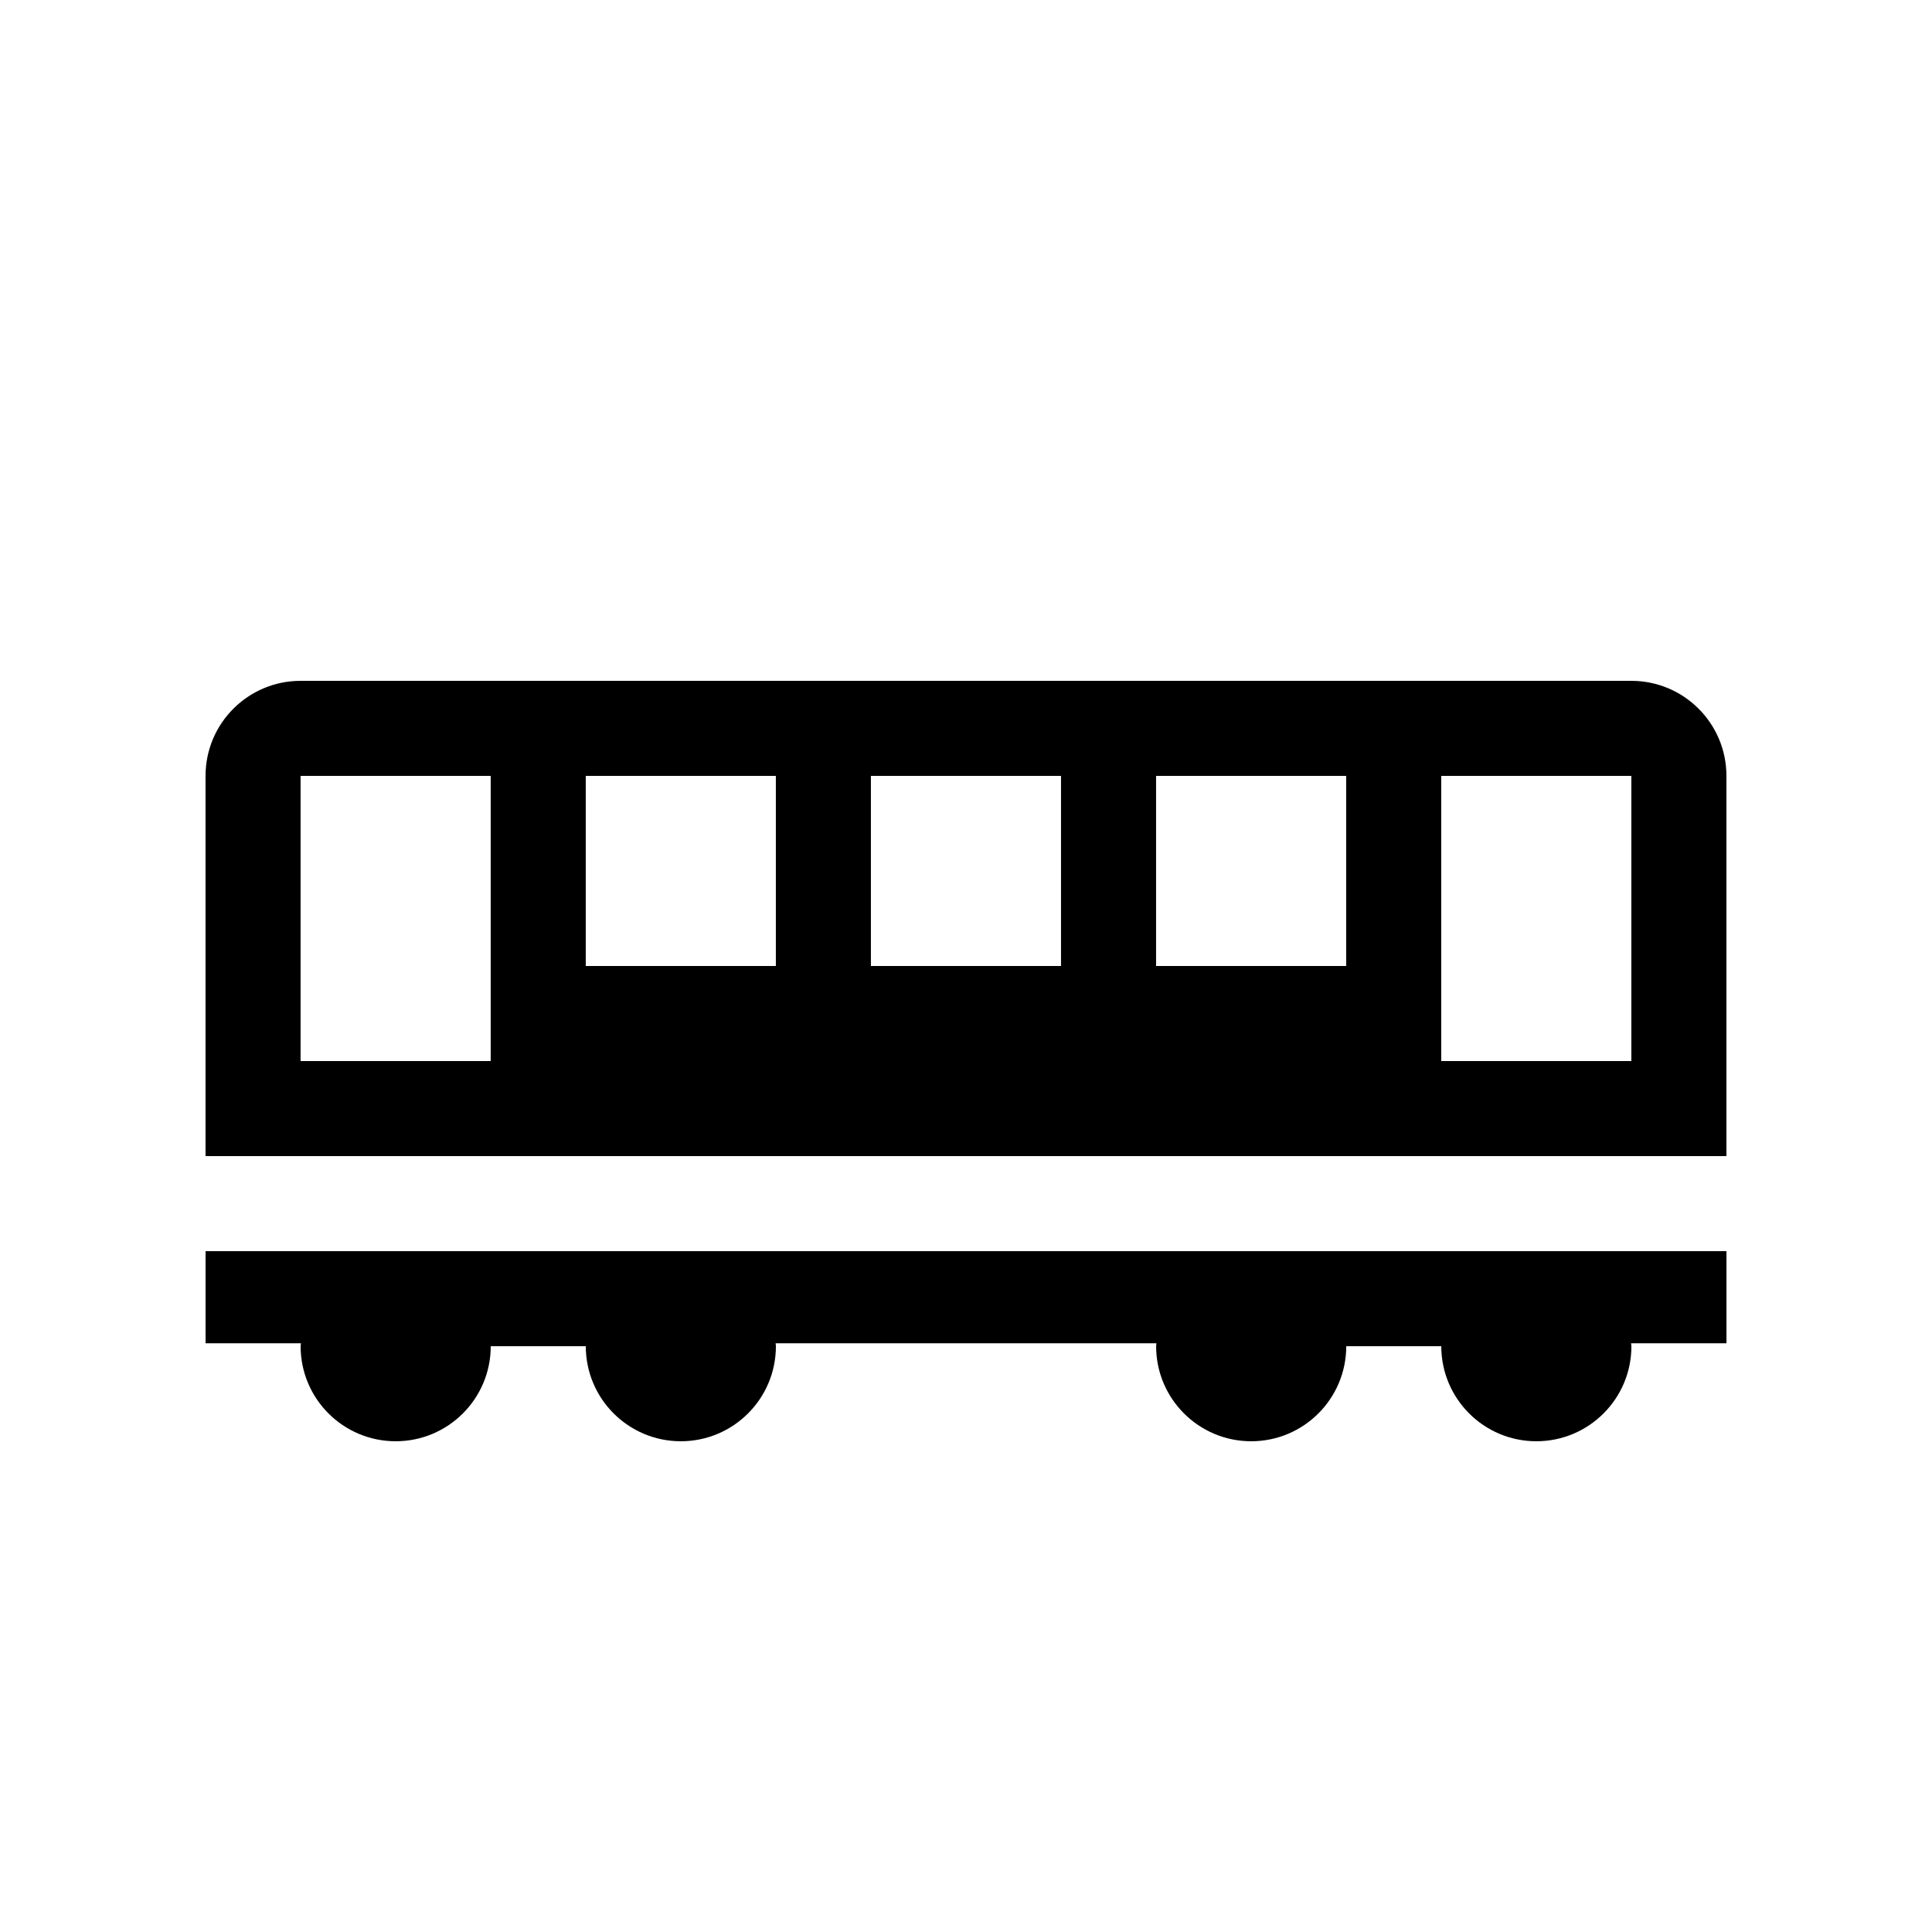
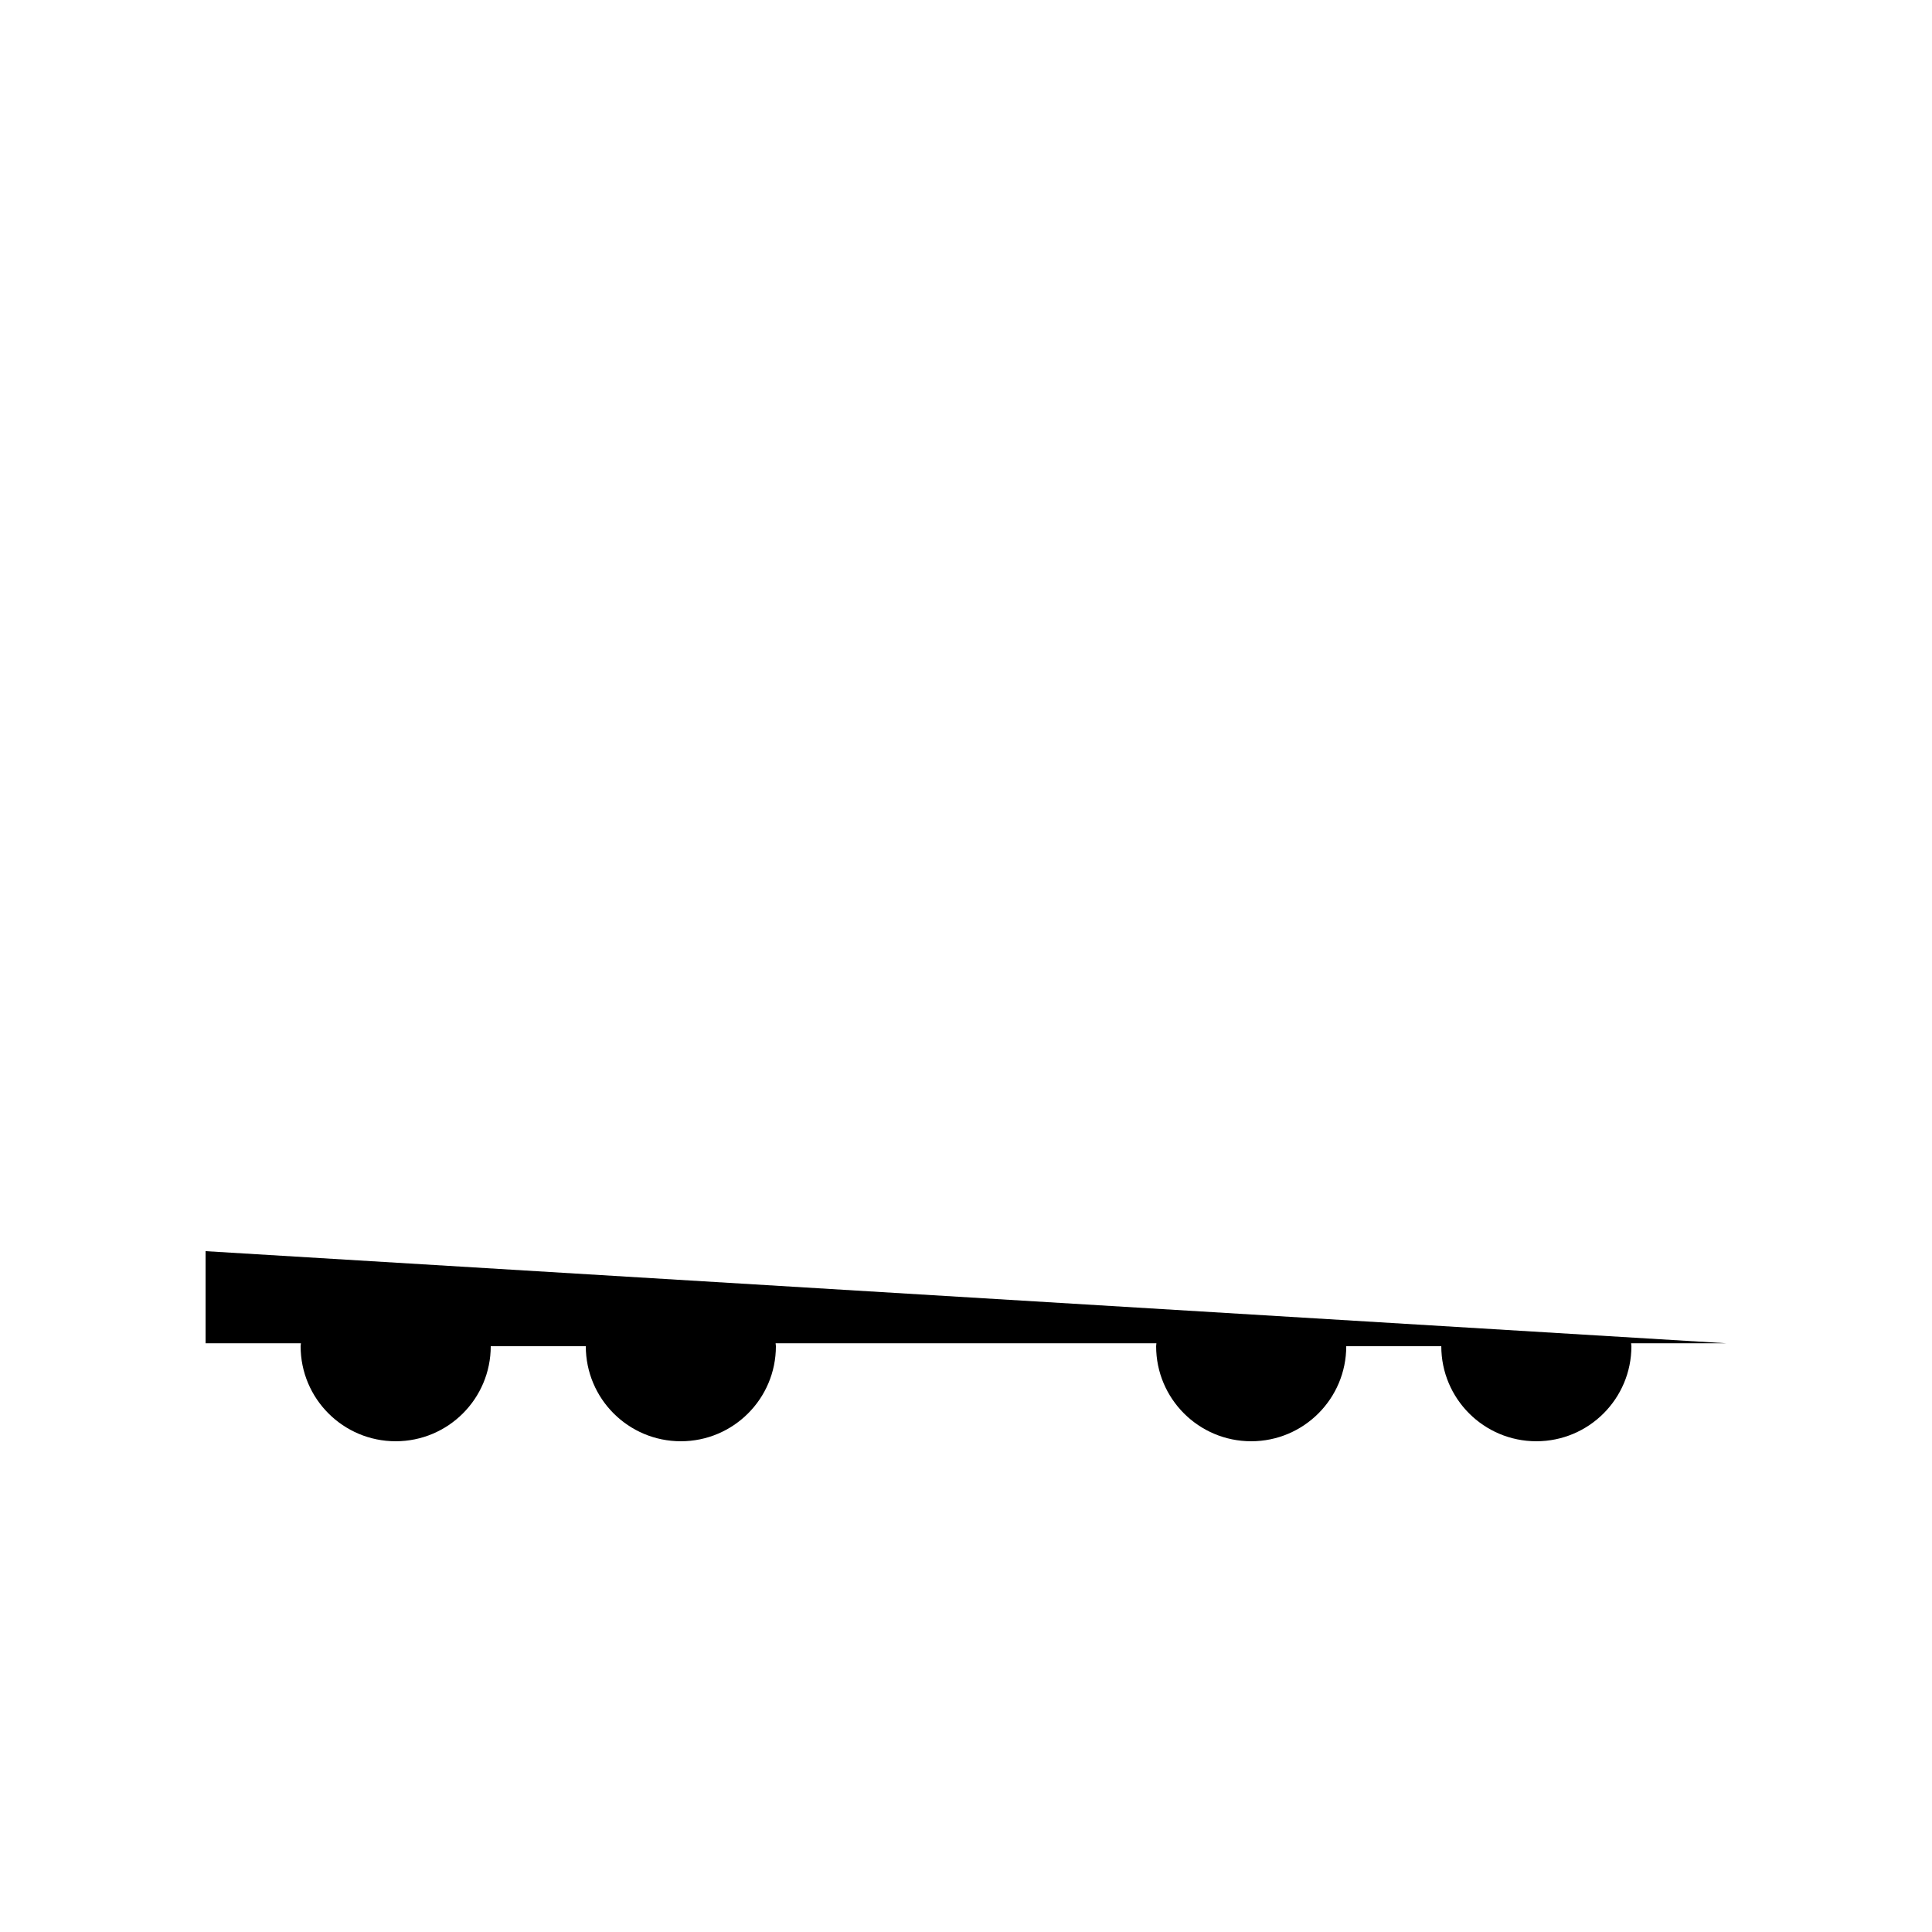
<svg xmlns="http://www.w3.org/2000/svg" fill="#000000" width="800px" height="800px" version="1.1" viewBox="144 144 512 512">
  <g>
-     <path d="m576.33 324.43h-352.67c-13.91 0-25.188 11.281-25.188 25.191v100.76h403.05v-100.76c0-13.91-11.281-25.191-25.191-25.191zm-302.29 100.76h-50.383v-75.57h50.383zm75.57-25.188h-50.379v-50.383h50.379zm75.57 0h-50.379v-50.383h50.379zm75.574 0h-50.383v-50.383h50.383zm75.57 25.188h-50.383v-75.57h50.383z" />
-     <path d="m198.48 475.57v24.414h25.27c-0.012 0.266-0.082 0.508-0.082 0.777 0 13.91 11.281 25.188 25.191 25.188 13.91 0 25.191-11.277 25.191-25.188h25.191c0 13.91 11.277 25.188 25.188 25.188 13.91 0 25.191-11.277 25.191-25.188 0-0.27-0.07-0.512-0.082-0.777h100.92c-0.004 0.266-0.074 0.508-0.074 0.777 0 13.91 11.281 25.188 25.191 25.188 13.91 0 25.191-11.277 25.191-25.188h25.188c0 13.91 11.281 25.188 25.191 25.188s25.191-11.277 25.191-25.188c0-0.27-0.07-0.512-0.082-0.777h25.273v-24.414z" />
+     <path d="m198.48 475.57v24.414h25.27c-0.012 0.266-0.082 0.508-0.082 0.777 0 13.91 11.281 25.188 25.191 25.188 13.91 0 25.191-11.277 25.191-25.188h25.191c0 13.91 11.277 25.188 25.188 25.188 13.91 0 25.191-11.277 25.191-25.188 0-0.27-0.07-0.512-0.082-0.777h100.92c-0.004 0.266-0.074 0.508-0.074 0.777 0 13.91 11.281 25.188 25.191 25.188 13.91 0 25.191-11.277 25.191-25.188h25.188c0 13.91 11.281 25.188 25.191 25.188s25.191-11.277 25.191-25.188c0-0.27-0.07-0.512-0.082-0.777h25.273z" />
  </g>
</svg>